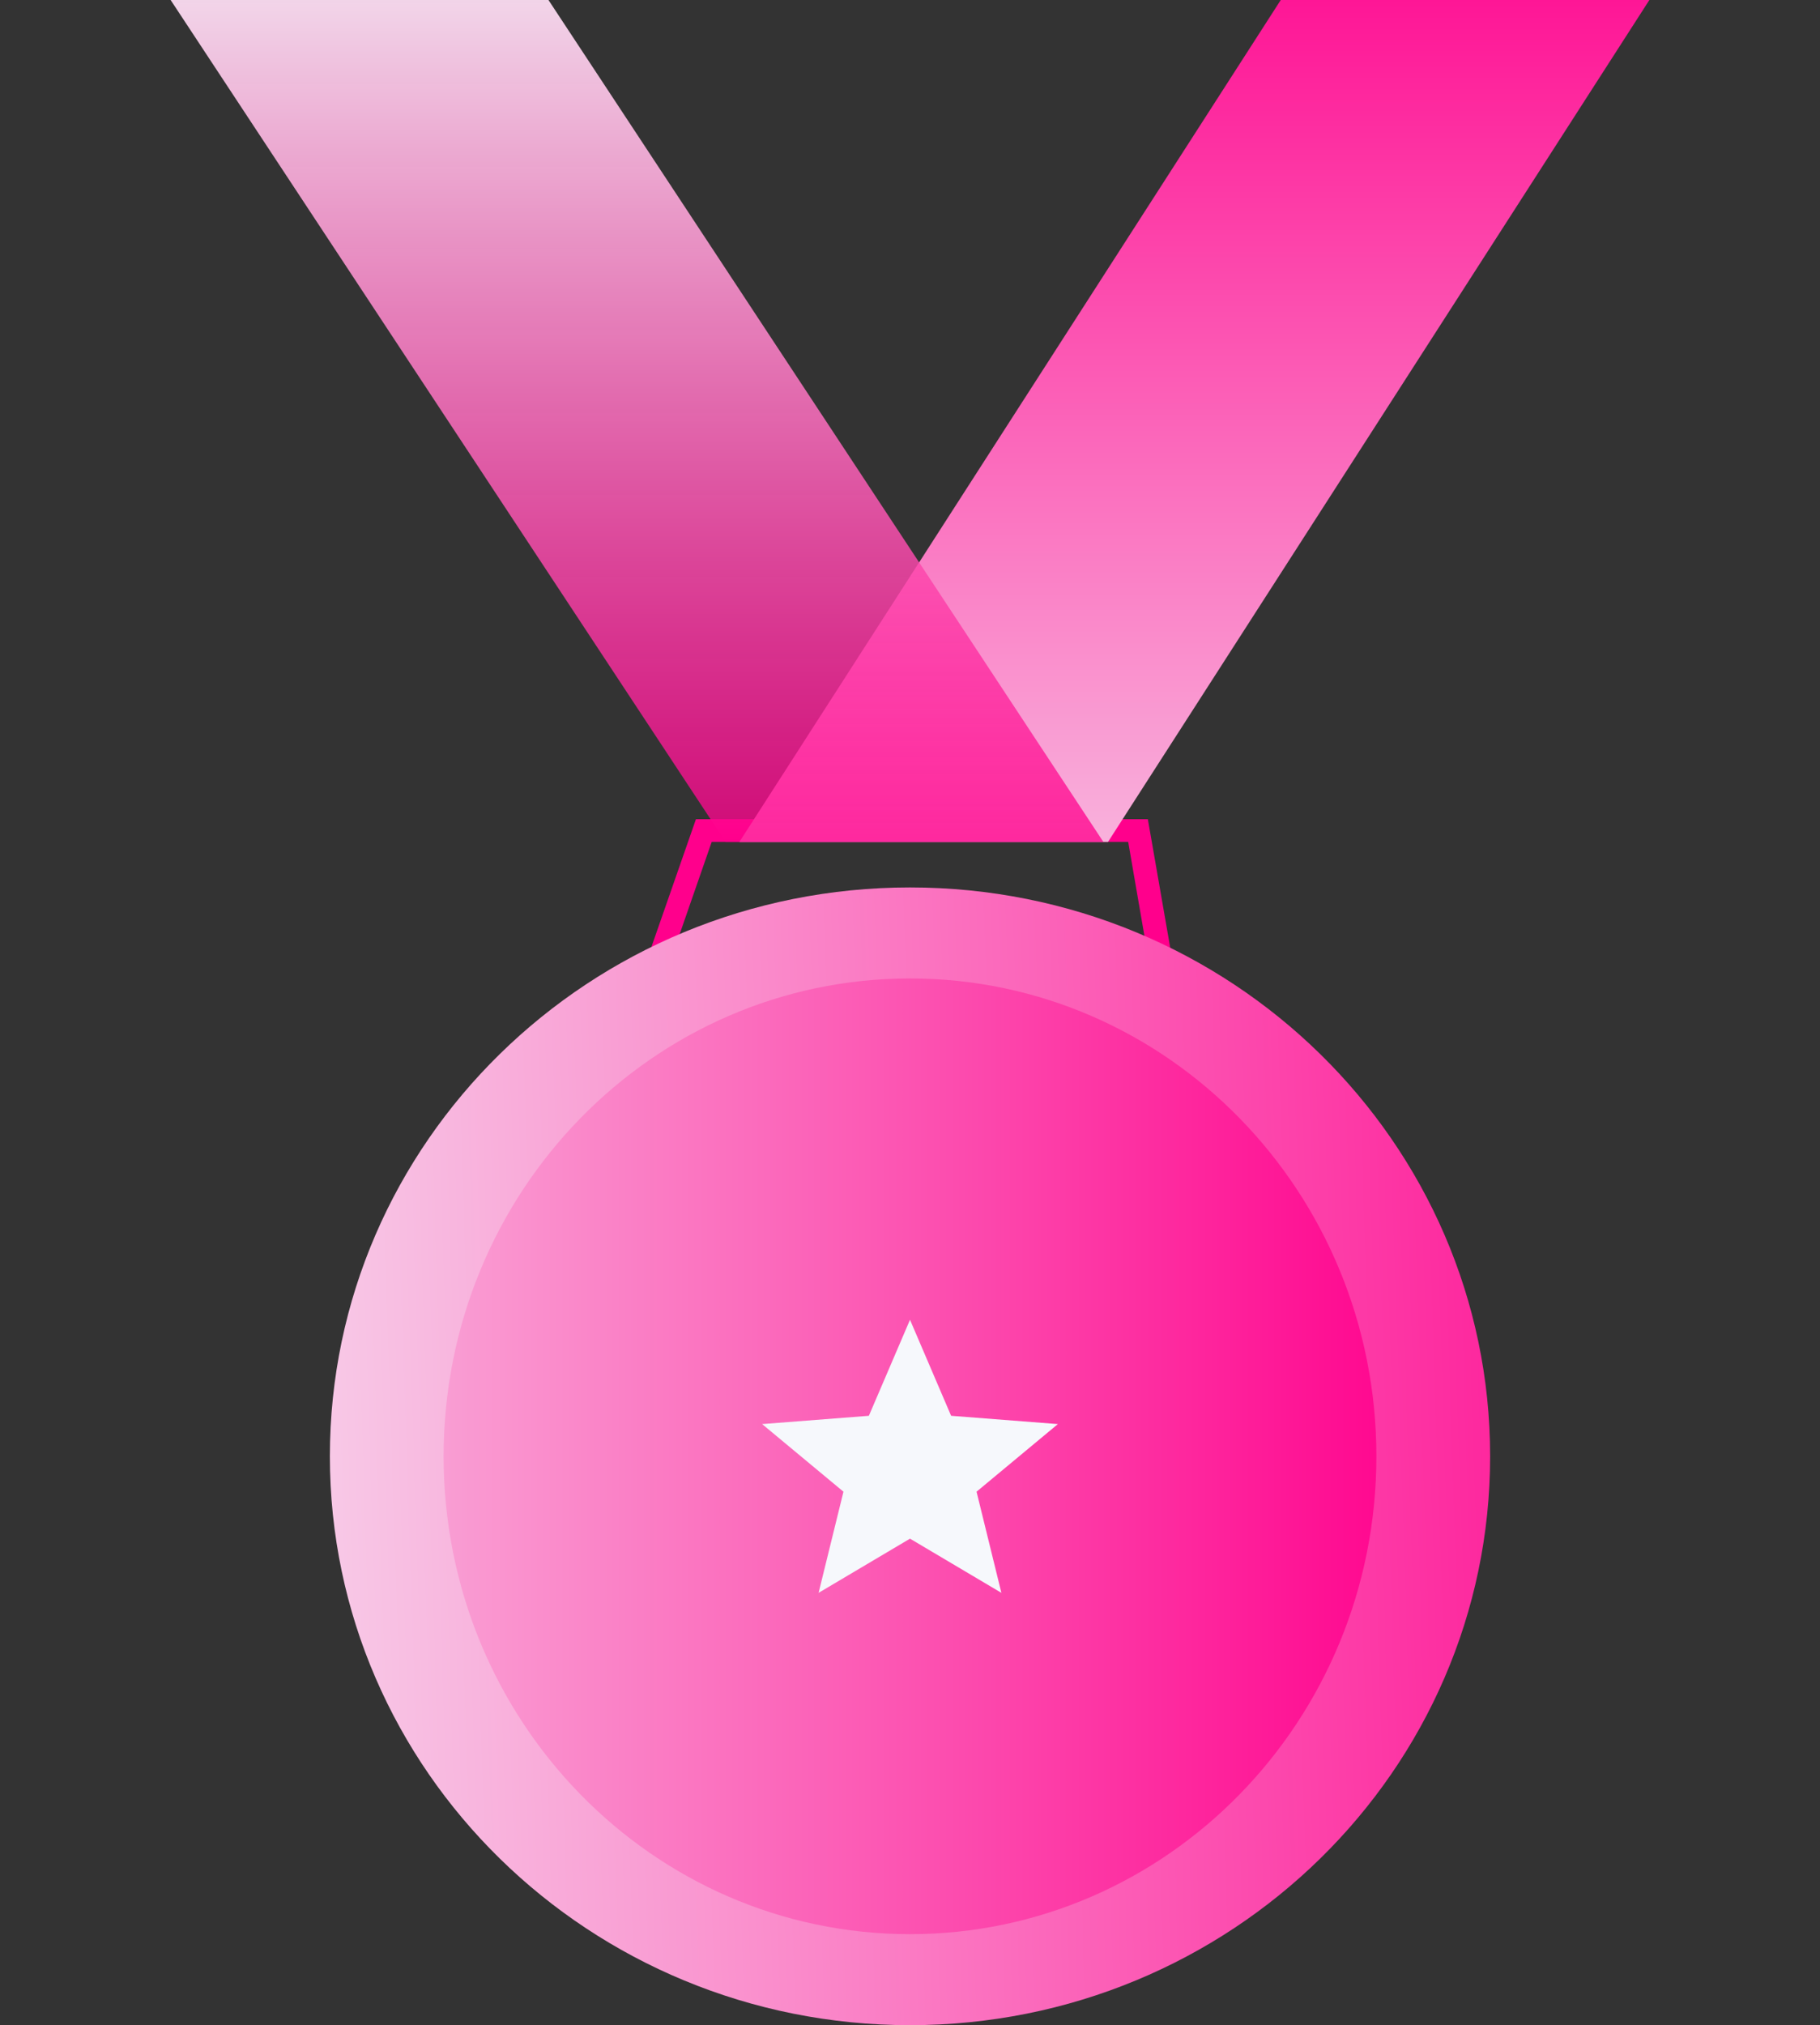
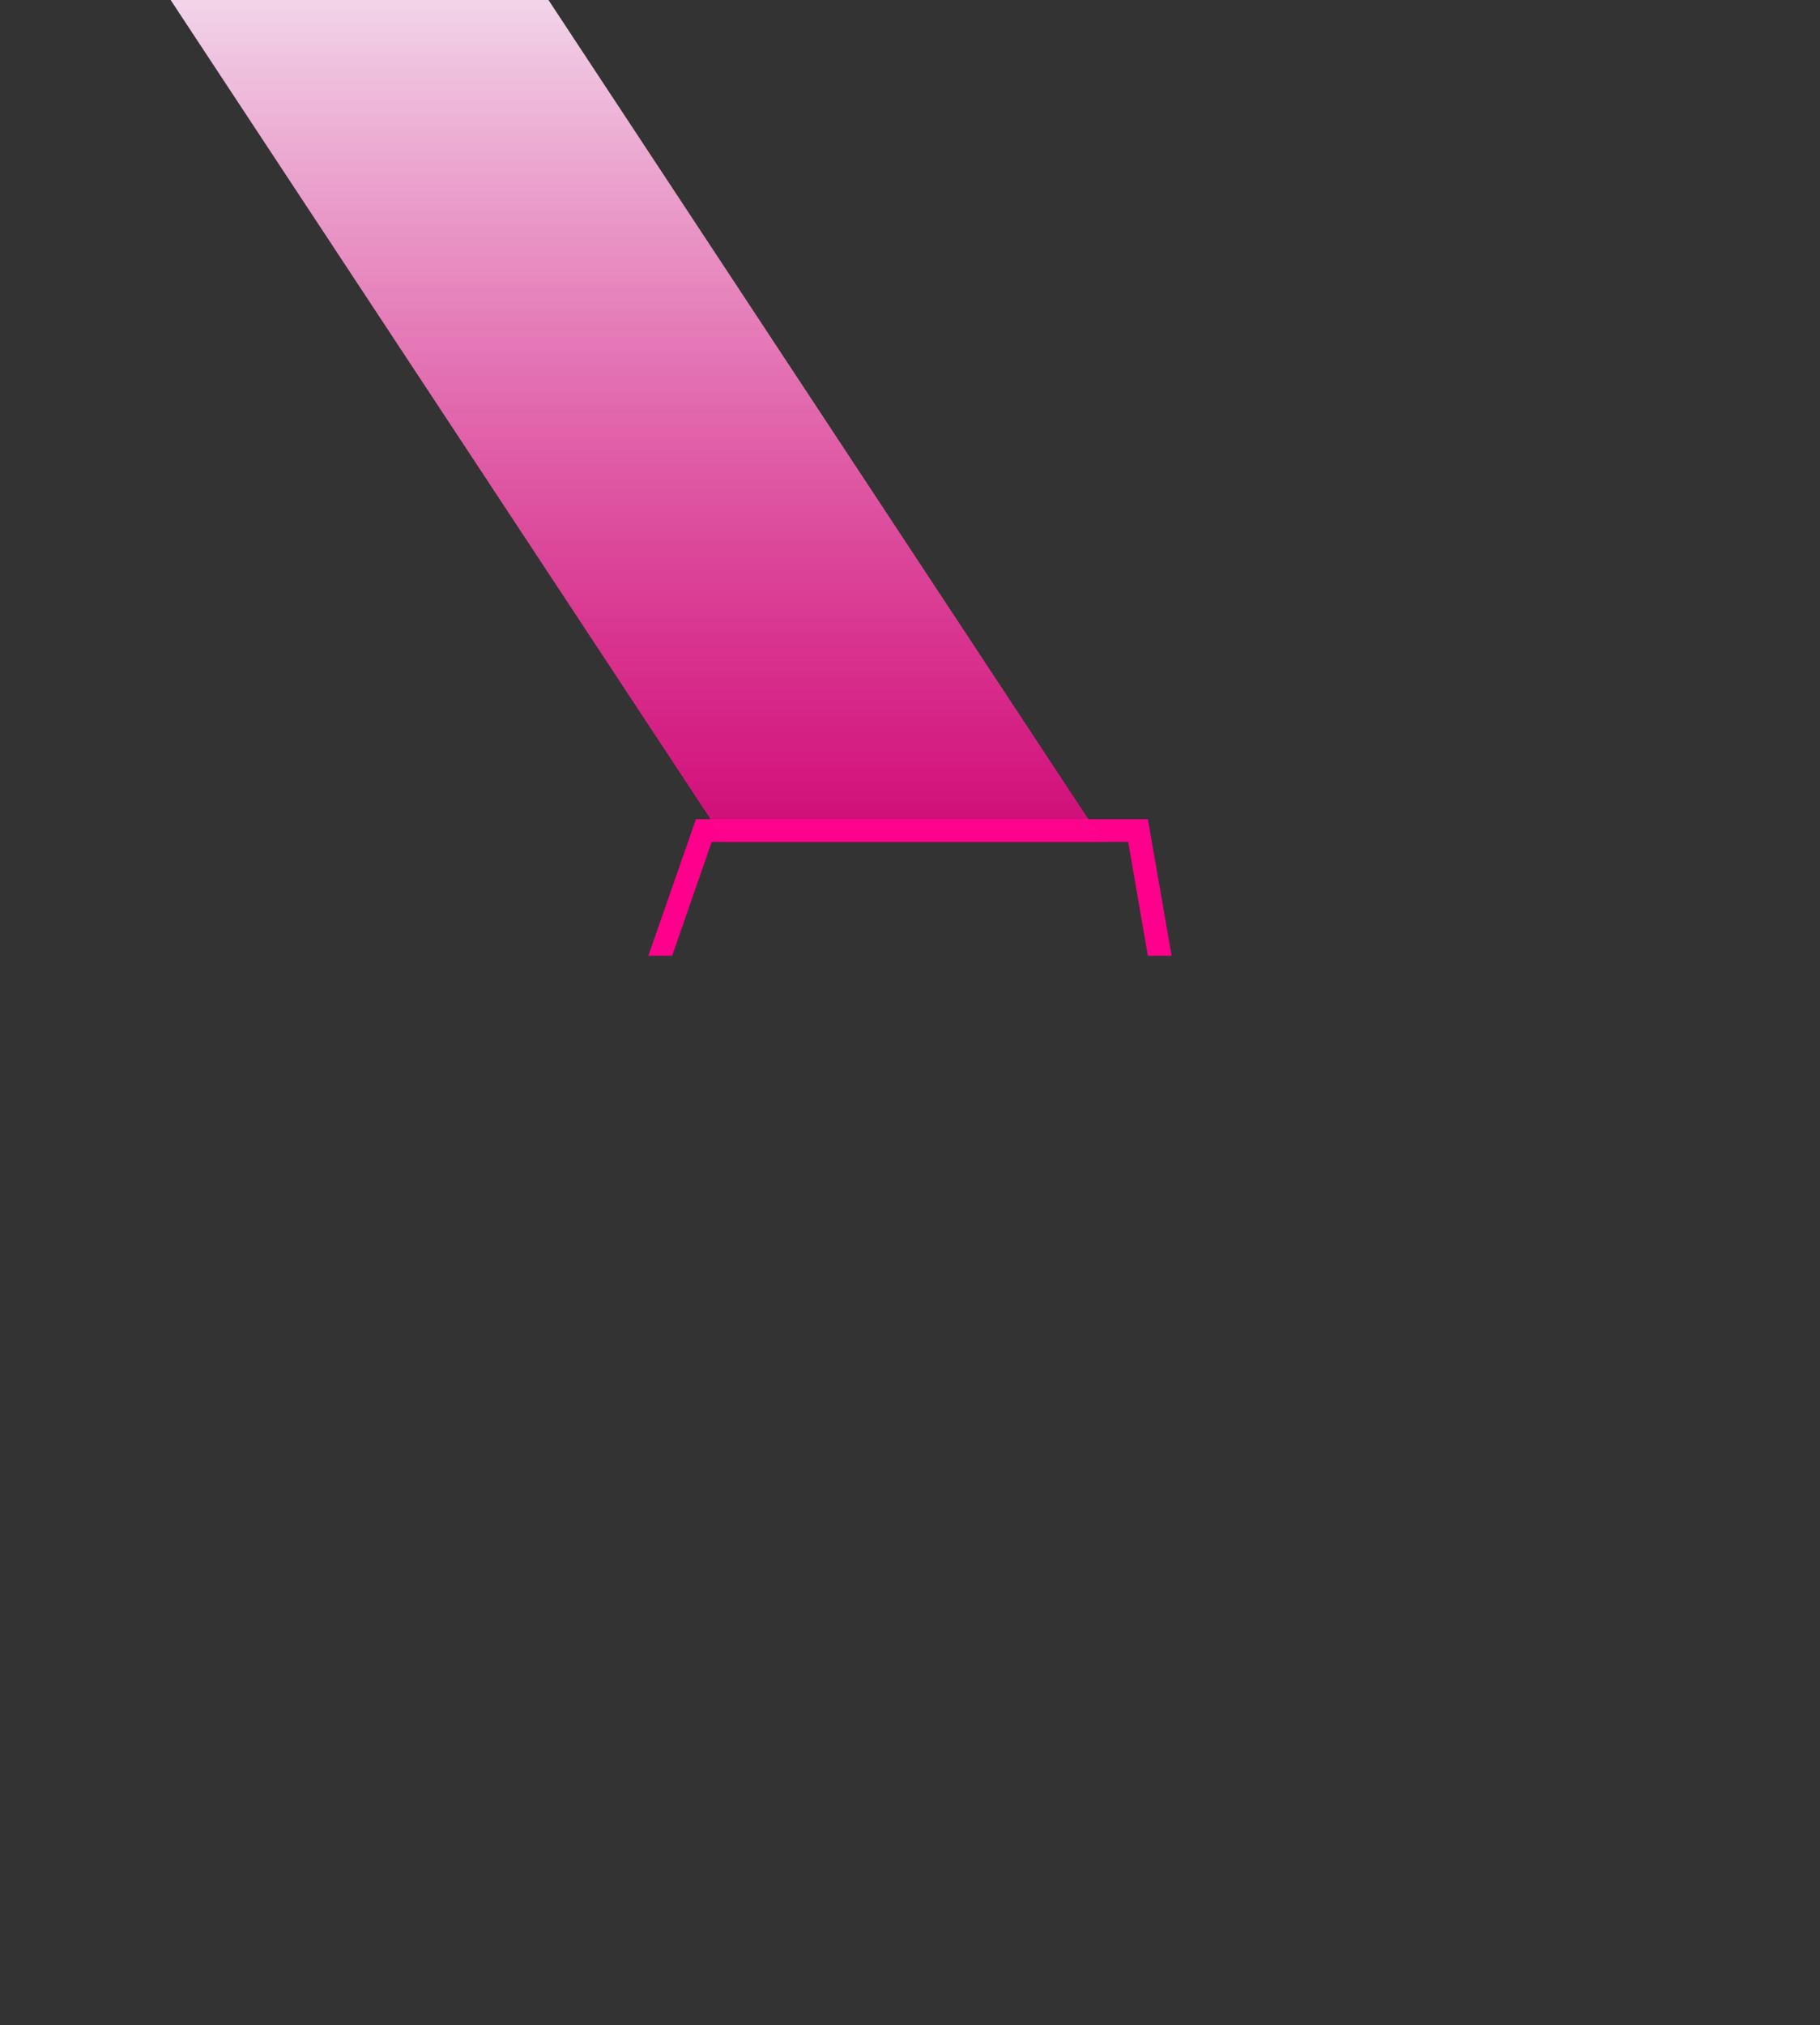
<svg xmlns="http://www.w3.org/2000/svg" width="80" height="89" viewBox="0 0 80 89" fill="none">
  <rect x="0" y="0" width="80" height="89" fill="#333333" stroke="none" />
  <path d="M30.591 36L28.5 42H29.546L31.283 37H49.591L50.455 42H51.5L50.455 36H30.591Z" fill="#FF008C" />
-   <path d="M40 89C54.083 89 65.5 77.807 65.5 64C65.5 50.193 54.083 39 40 39C25.917 39 14.5 50.193 14.5 64C14.5 77.807 25.917 89 40 89Z" fill="url(#paint0_linear_436_1977)" />
-   <path d="M40 85C51.322 85 60.5 75.598 60.5 64C60.5 52.402 51.322 43 40 43C28.678 43 19.5 52.402 19.5 64C19.5 75.598 28.678 85 40 85Z" fill="url(#paint1_linear_436_1977)" />
-   <path d="M40 67.619L35.982 70L37.075 65.555L33.5 62.584L38.192 62.219L40 58L41.807 62.219L46.5 62.584L42.925 65.555L44.017 70L40 67.619Z" fill="#F6F8FC" />
-   <path d="M72.5 0H56.297L32.5 37H48.703L72.5 0Z" fill="url(#paint2_linear_436_1977)" />
  <path d="M7.5 0H24.108L48.5 37H31.892L7.5 0Z" fill="url(#paint3_linear_436_1977)" />
  <defs>
    <linearGradient id="paint0_linear_436_1977" x1="-0.8" y1="64" x2="78.247" y2="61.399" gradientUnits="userSpaceOnUse">
      <stop stop-color="#F6F8FC" />
      <stop offset="1" stop-color="#FF008C" />
    </linearGradient>
    <linearGradient id="paint1_linear_436_1977" x1="-5.613" y1="61.9" x2="63.062" y2="61.9" gradientUnits="userSpaceOnUse">
      <stop stop-color="#F6F8FC" />
      <stop offset="1" stop-color="#FF008C" />
    </linearGradient>
    <linearGradient id="paint2_linear_436_1977" x1="53.26" y1="-5.286" x2="53.26" y2="53.914" gradientUnits="userSpaceOnUse">
      <stop stop-color="#FF008C" />
      <stop offset="1" stop-color="#F6F8FC" />
    </linearGradient>
    <linearGradient id="paint3_linear_436_1977" x1="27.221" y1="-5.286" x2="27.221" y2="37" gradientUnits="userSpaceOnUse">
      <stop stop-color="#F6F8FC" />
      <stop offset="1" stop-color="#FF008C" stop-opacity="0.77" />
    </linearGradient>
  </defs>
</svg>